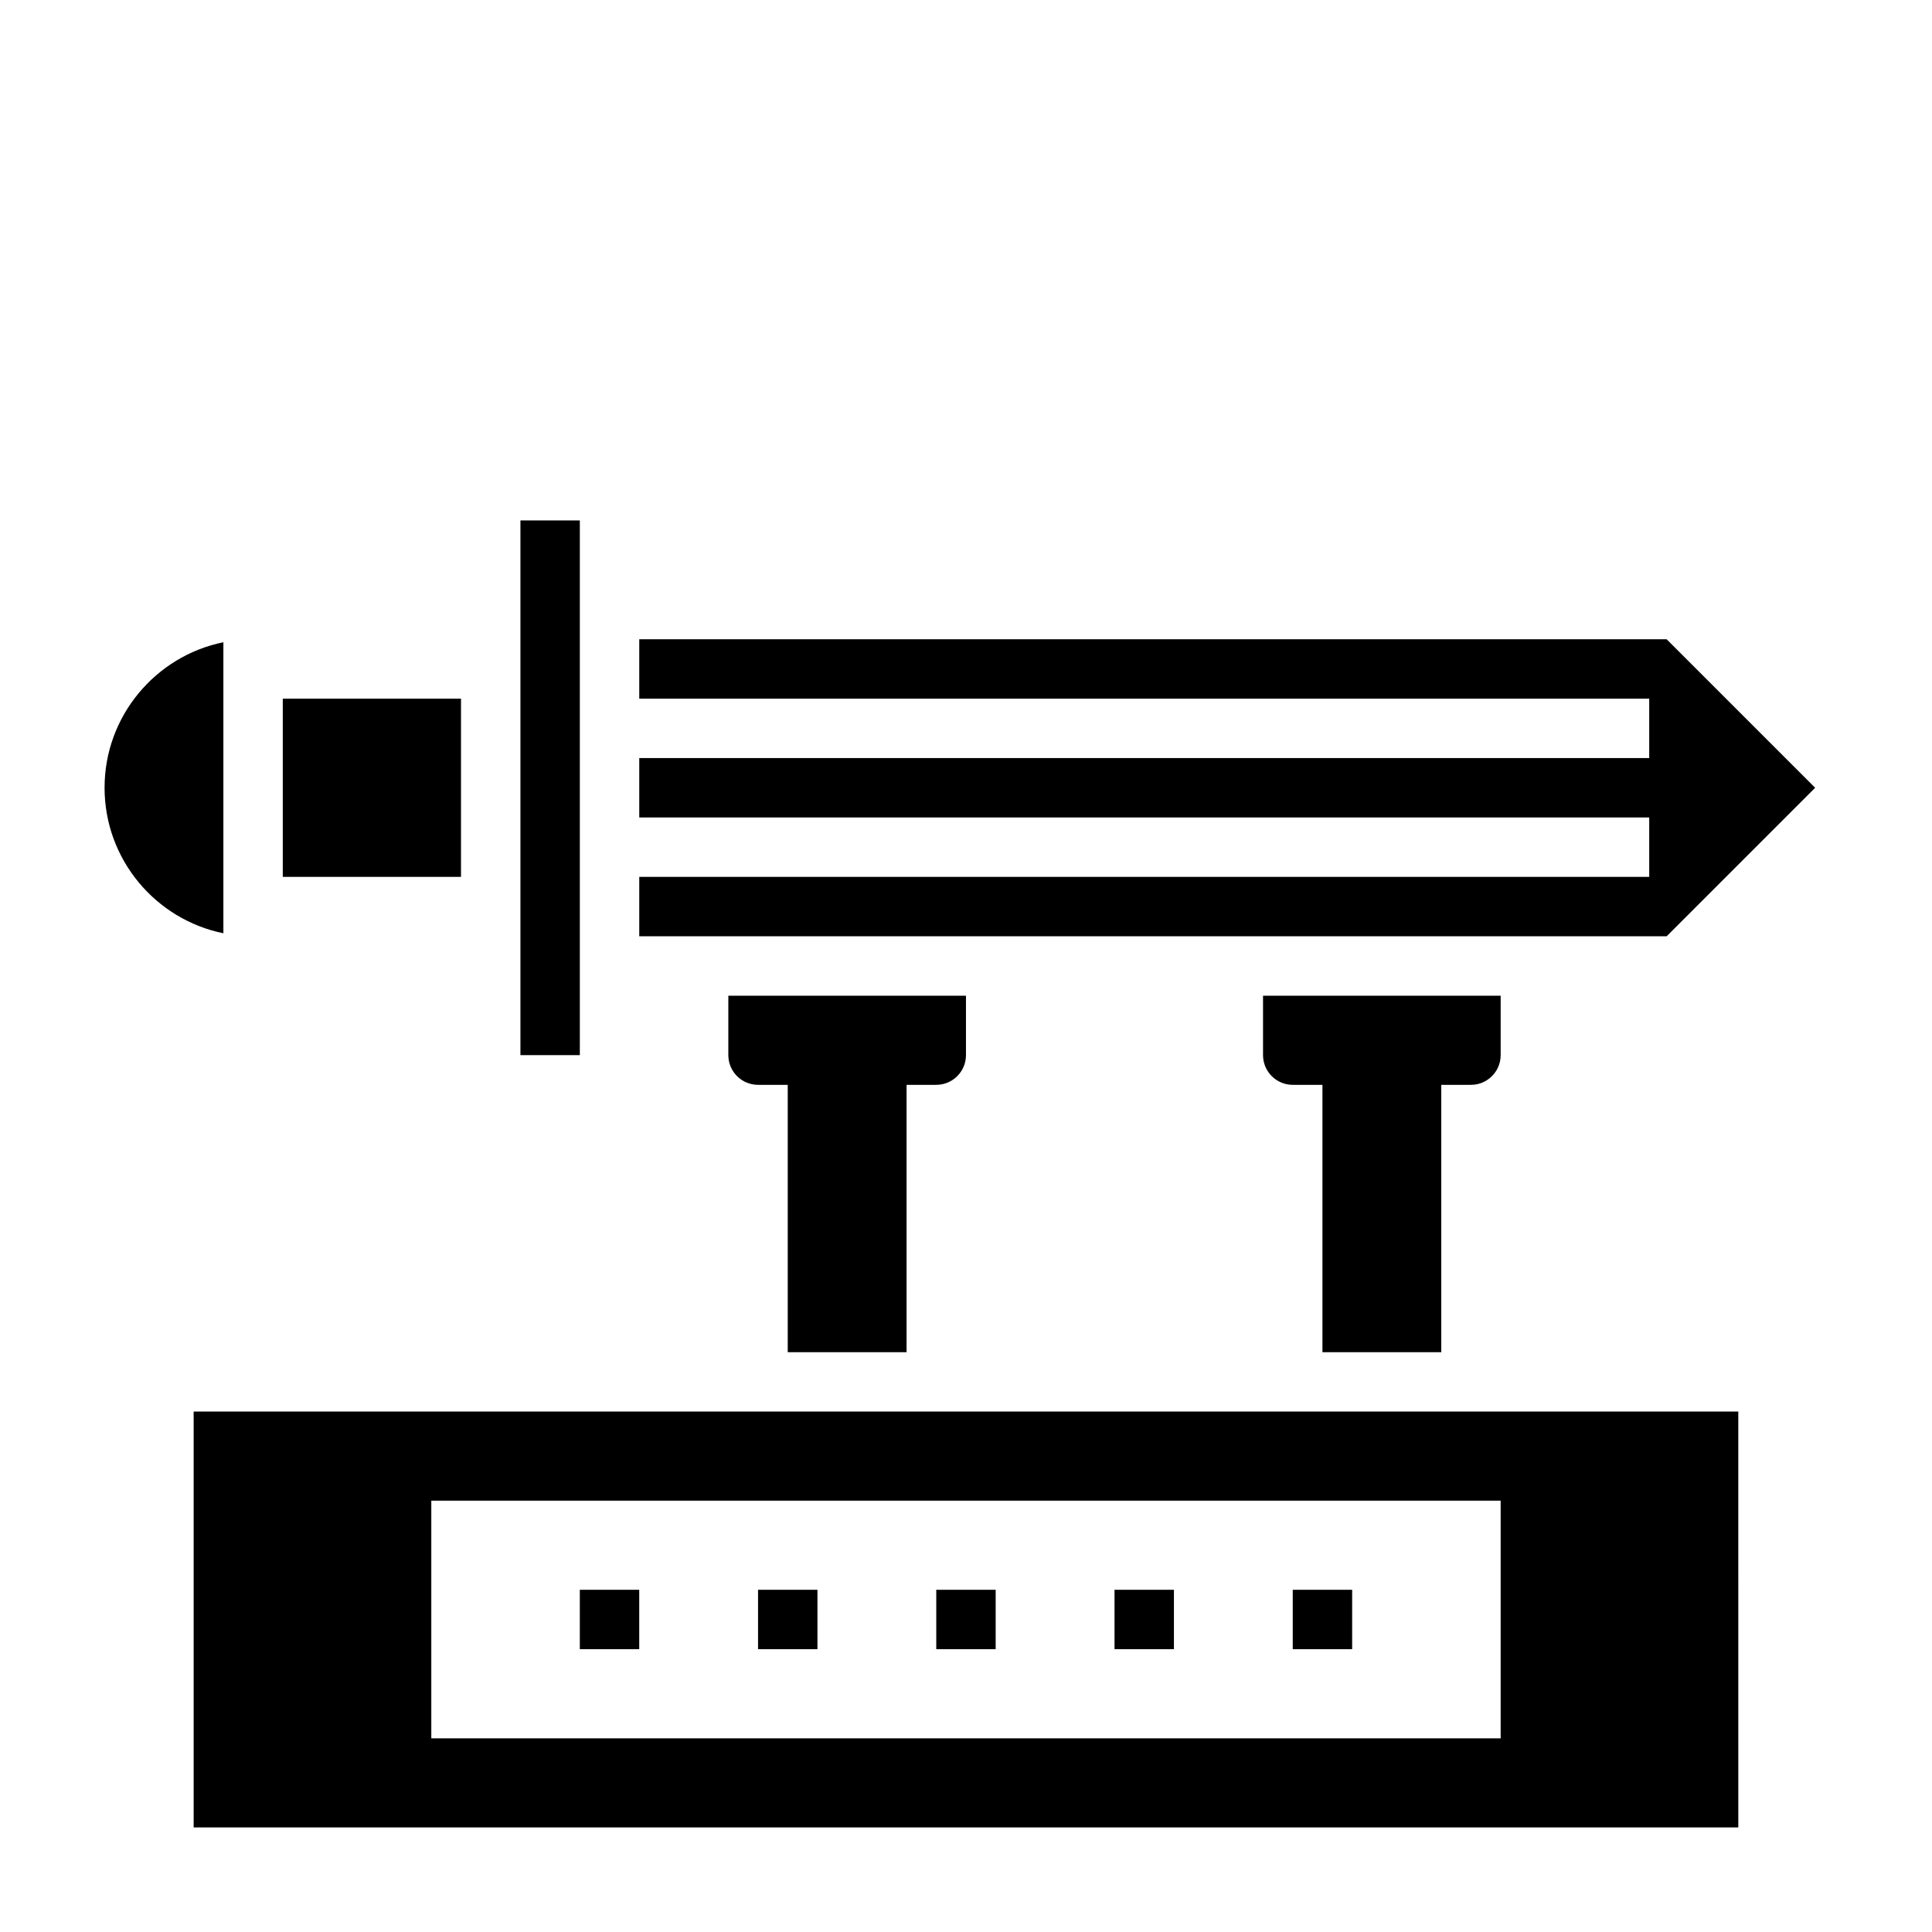
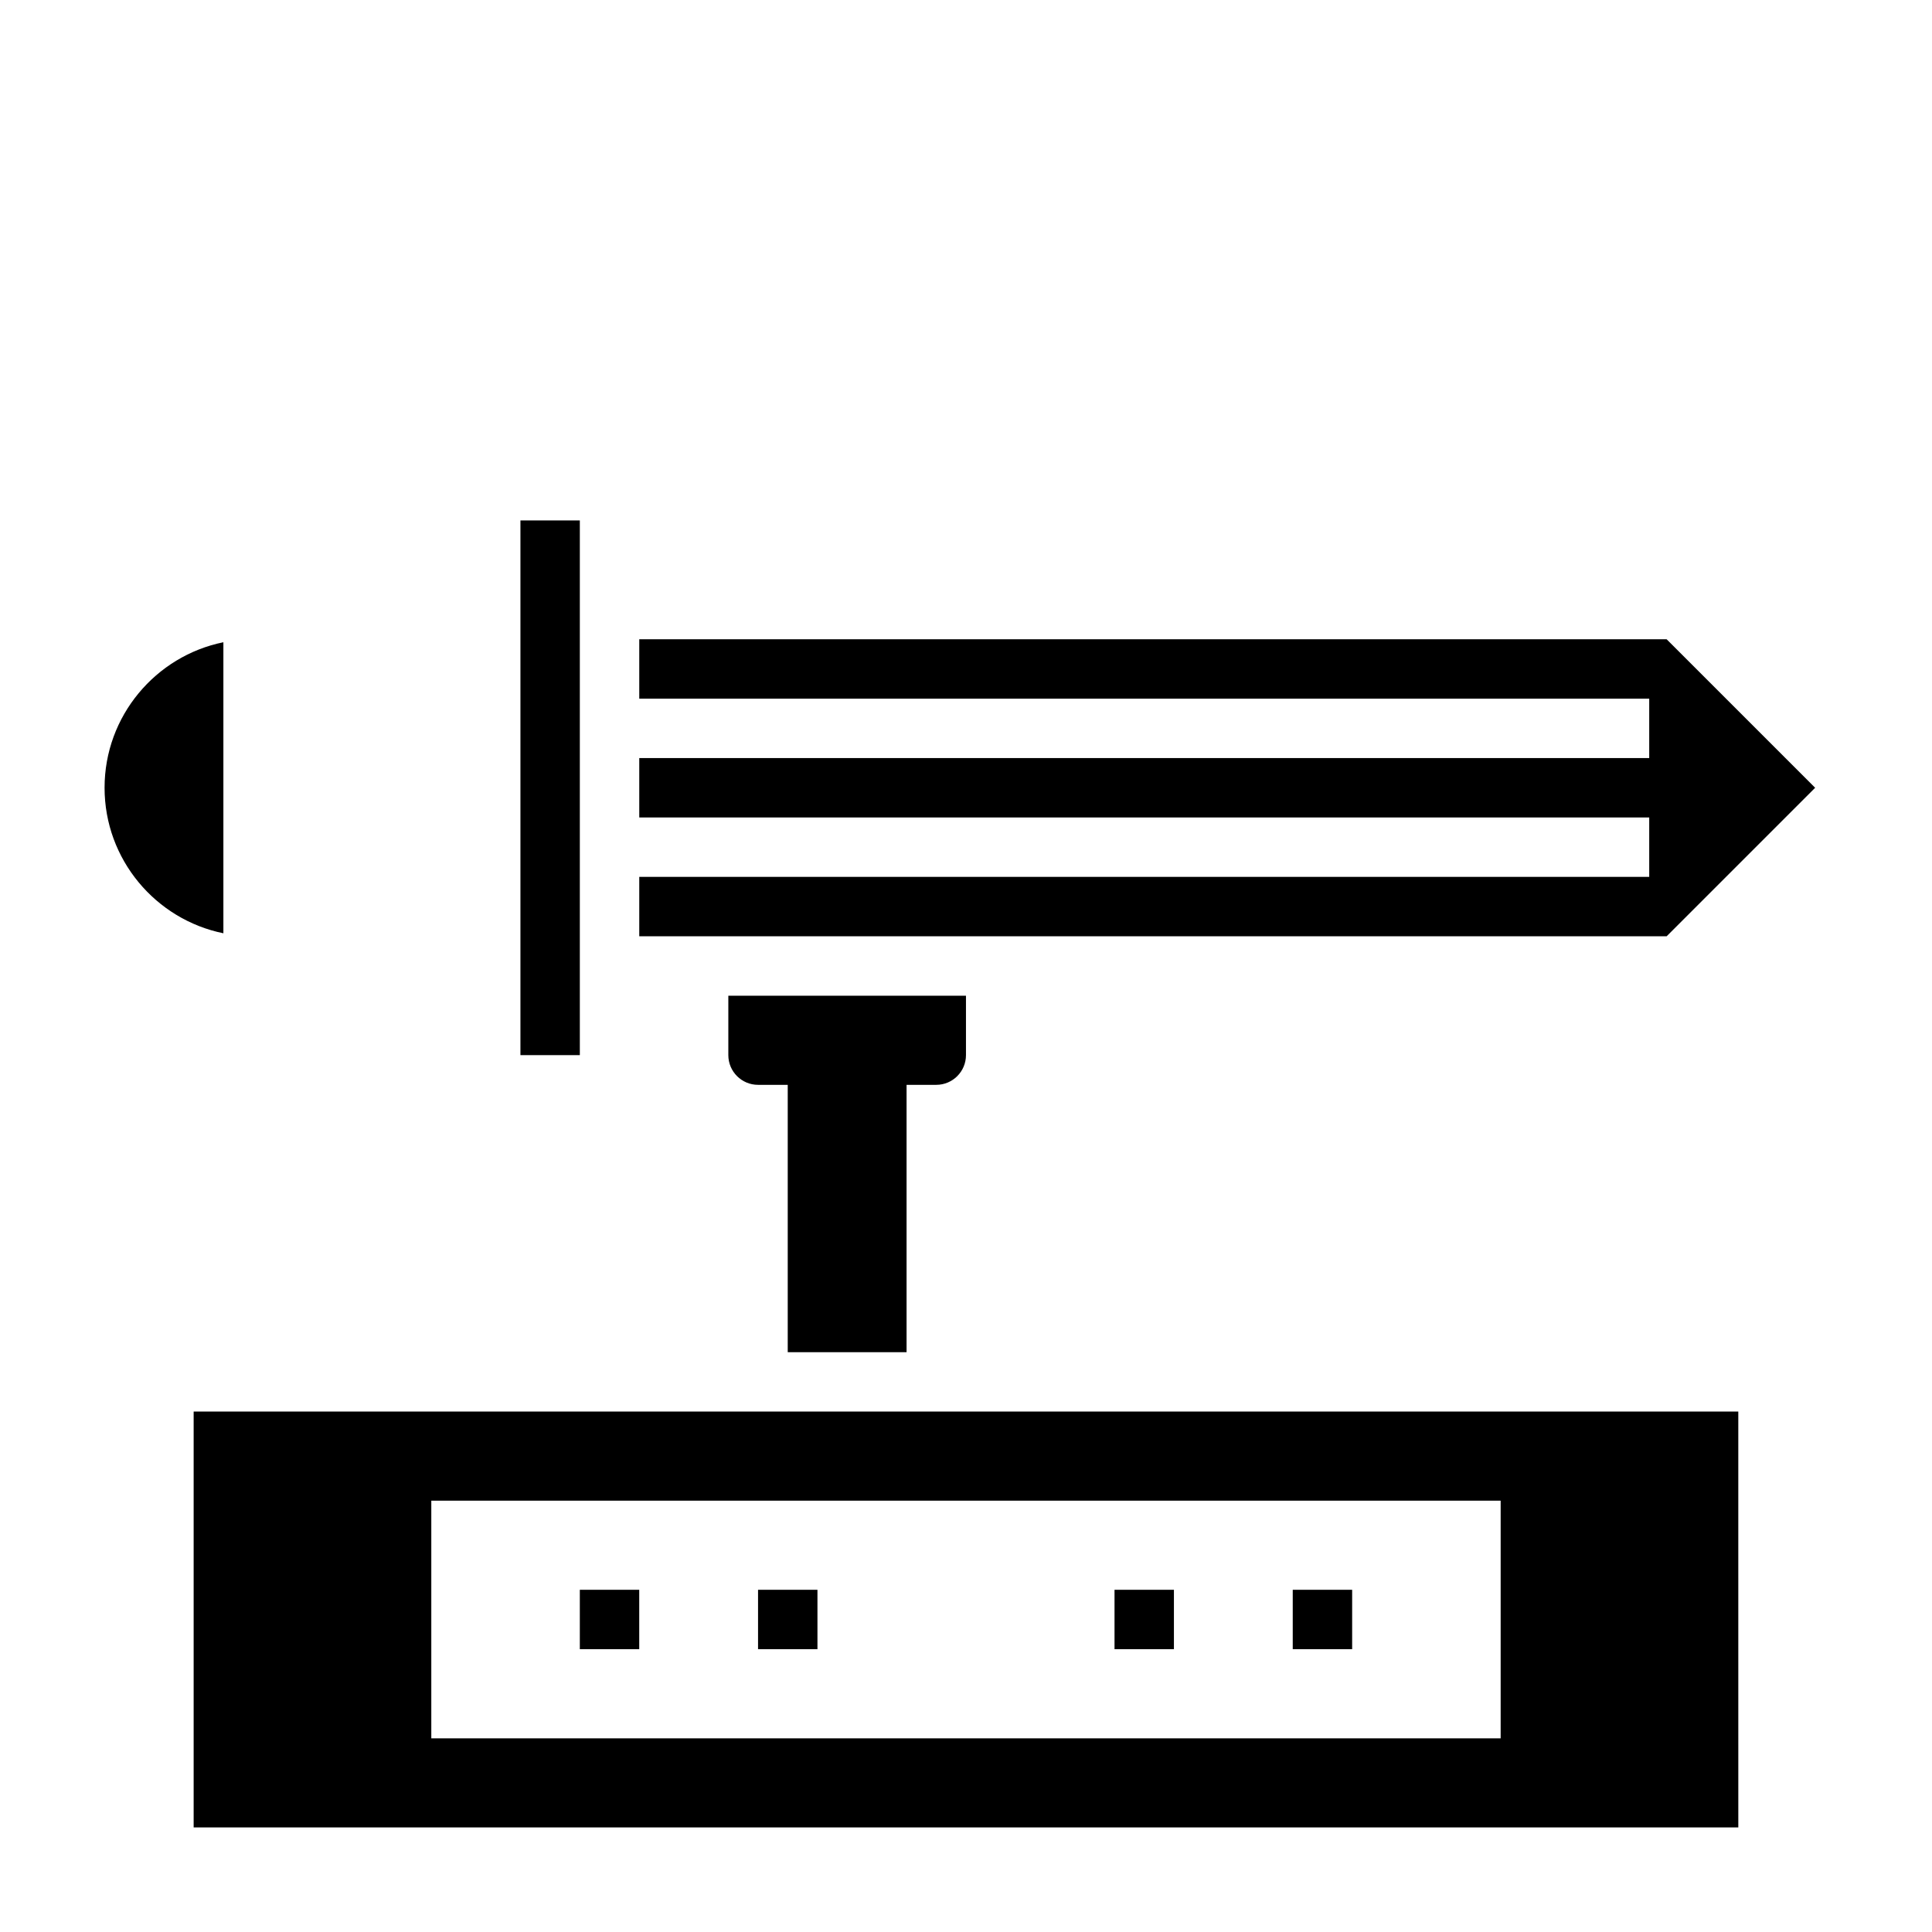
<svg xmlns="http://www.w3.org/2000/svg" fill="#000000" width="800px" height="800px" version="1.1" viewBox="144 144 512 512">
  <g>
    <path d="m384.25 502.34v-70.848h7.871c4.344 0 7.871-3.527 7.871-7.871v-15.742h-62.977v15.742c0 4.344 3.527 7.871 7.871 7.871h7.871v70.848z" />
-     <path d="m525.95 502.34v-70.848h7.871c4.344 0 7.871-3.527 7.871-7.871v-15.742h-62.977v15.742c0 4.344 3.527 7.871 7.871 7.871h7.871v70.848z" />
    <path d="m281.92 281.92h15.742v141.7h-15.742z" />
-     <path d="m218.94 329.15h47.23v47.23h-47.23z" />
    <path d="m625.03 352.77-39.359-39.359h-272.26v15.742h267.65v15.746h-267.65v15.742h267.65v15.746h-267.65v15.742h272.26z" />
    <path d="m203.2 314.2c-17.941 3.652-31.488 19.551-31.488 38.562s13.547 34.914 31.488 38.566z" />
    <path d="m195.32 518.08v110.21h409.35l-0.004-110.21zm346.37 86.594h-283.39v-62.977h283.39z" />
-     <path d="m392.12 565.31h15.742v15.742h-15.742z" />
    <path d="m439.36 565.31h15.742v15.742h-15.742z" />
    <path d="m486.59 565.31h15.742v15.742h-15.742z" />
    <path d="m344.89 565.31h15.742v15.742h-15.742z" />
    <path d="m297.66 565.31h15.742v15.742h-15.742z" />
  </g>
</svg>